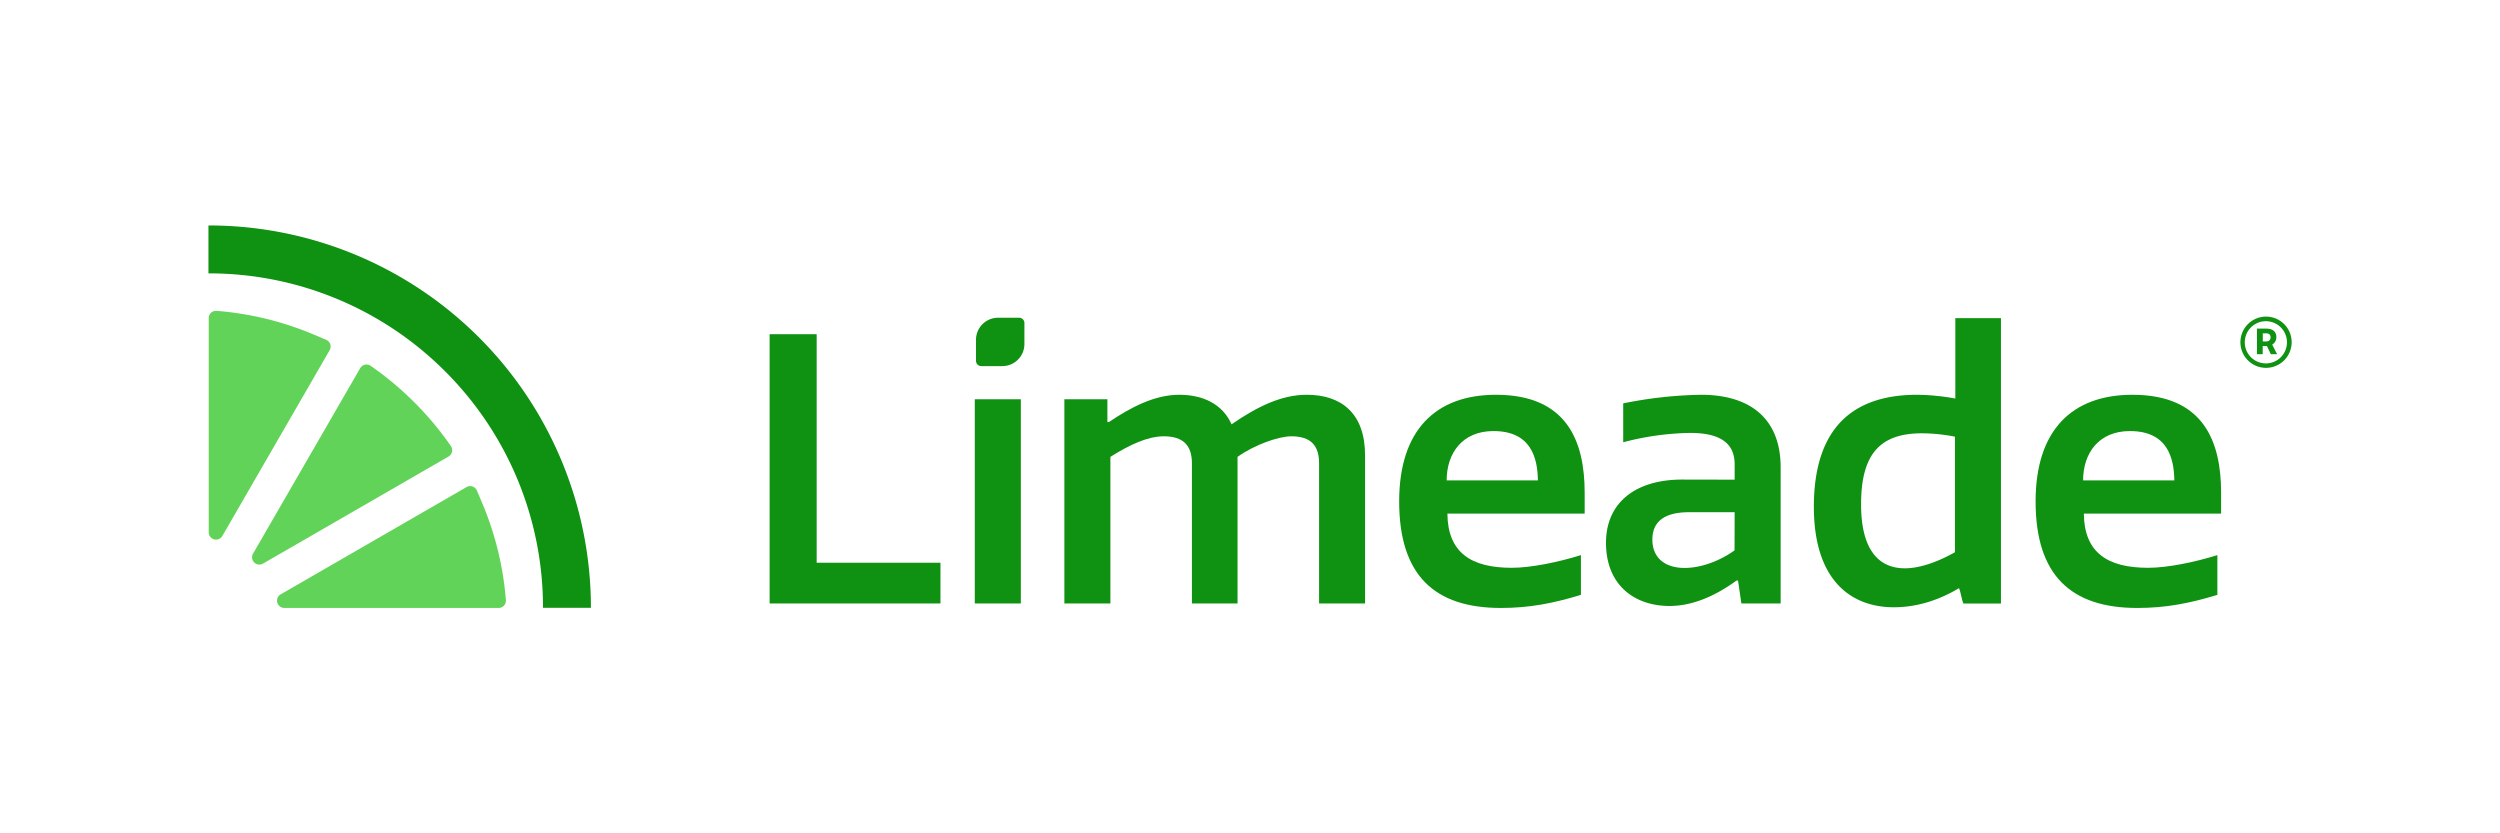
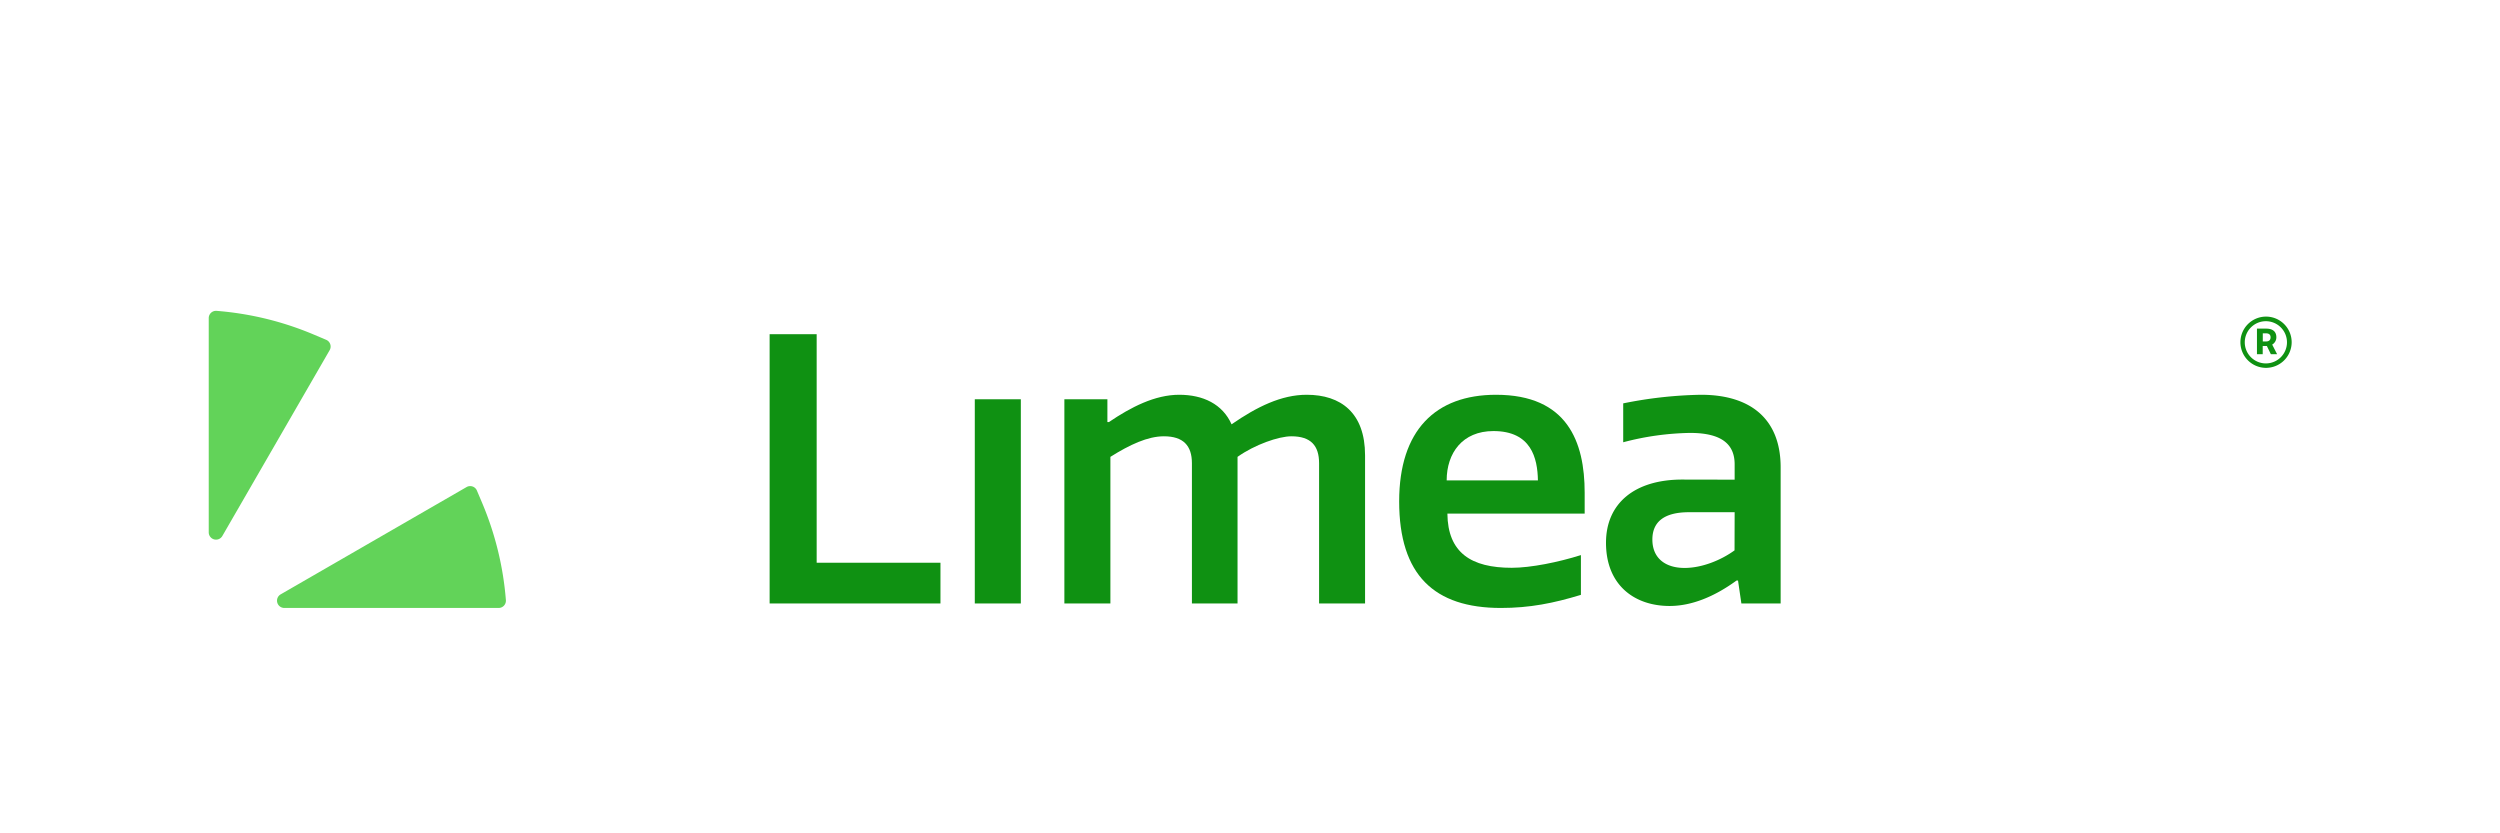
<svg xmlns="http://www.w3.org/2000/svg" viewBox="0 0 1200 400">
  <g id="Layer_2" data-name="Layer 2">
    <g id="Layer_1-2" data-name="Layer 1">
      <path d="M392,160.41V270.1h59.42v19.56h-82V160.41Z" style="fill:#0f9112" />
      <path d="M490,289.66H467.9v-98H490Z" style="fill:#0f9112" />
      <path d="M572.12,289.66V222.35c0-8.44-4.13-12.93-13.46-12.93-7.72,0-16.34,4-25.67,9.87v70.37H510.9v-98h20.65V202.6h.72c10.59-7.18,22.08-13.11,33.75-13.11,11.49,0,20.82,4.49,25.13,14.18,12.21-8.43,23.88-14.18,36.08-14.18,16.34,0,28,8.62,28,29.08v71.09H633.16V222.35c0-8.44-3.95-12.93-13.29-12.93-6.1,0-17.59,4-25.85,9.87v70.37Z" style="fill:#0f9112" />
      <path d="M758.84,285.53c-13.1,4-24.59,6.29-38.41,6.29-32,0-48.83-15.8-48.83-51.16,0-34.11,17.41-51.17,46.49-51.17,34.29,0,42.55,22.62,42.55,47v10.05H694.75c.18,18.85,11.49,26,30.88,26,9.16,0,22.44-2.69,33.21-6.1ZM738.2,230.6c-.18-10.77-3.23-23.69-21.36-23.69-14.9,0-22.44,10.59-22.44,23.69Z" style="fill:#0f9112" />
      <path d="M832.63,230.24v-7.36c0-9-5.38-15.08-21.36-15.08a132.93,132.93,0,0,0-32.13,4.49V193.62a203,203,0,0,1,37.34-4.13c23.87,0,38.23,11.67,38.23,34.83v65.34H835.86l-1.61-11h-.72c-10.59,7.72-21.54,12.21-32.13,12.21-16.7,0-30.52-9.87-30.52-30.34,0-18.85,13.64-30.34,36.62-30.34Zm0,15.62h-21.9c-12,0-17.59,4.67-17.59,13.11,0,9.15,6.46,13.64,15.44,13.64,8.43,0,17.59-3.77,24-8.44Z" style="fill:#0f9112" />
-       <path d="M920.25,189.49a108.79,108.79,0,0,1,18.31,1.8v-38.6h21.9v137h-18c-.72-1.25-1.44-6.1-2.16-7.36-10.23,6.11-20.82,9.16-31.24,9.16-20.1,0-38.41-12.39-38.41-48.29C870.7,202.24,892.6,189.49,920.25,189.49Zm-5.93,83.3c7.18,0,15.8-3.05,24.06-7.72V209.6a85.57,85.57,0,0,0-15.8-1.62c-20.29,0-29.26,10.06-29.26,34.11C893.32,263.63,901.57,272.79,914.32,272.79Z" style="fill:#0f9112" />
-       <path d="M1064.34,285.53c-13.11,4-24.6,6.29-38.42,6.29-32,0-48.83-15.8-48.83-51.16,0-34.11,17.41-51.17,46.49-51.17,34.29,0,42.55,22.62,42.55,47v10.05h-65.88c.18,18.85,11.49,26,30.87,26,9.16,0,22.44-2.69,33.22-6.1Zm-20.65-54.93c-.18-10.77-3.23-23.69-21.36-23.69-14.9,0-22.44,10.59-22.44,23.69Z" style="fill:#0f9112" />
-       <path d="M479.09,152.51h10.09a2.53,2.53,0,0,1,2.53,2.53v10.09a10.6,10.6,0,0,1-10.6,10.6H471a2.53,2.53,0,0,1-2.53-2.53V163.11A10.6,10.6,0,0,1,479.09,152.51Z" transform="translate(960.19 328.24) rotate(180)" style="fill:#0f9112" />
      <path d="M239.33,291.82a3.49,3.49,0,0,0,3.5-3.74,150.21,150.21,0,0,0-11.43-46.75l-2.48-5.85a3.5,3.5,0,0,0-5-1.67l-89.2,51.48a3.5,3.5,0,0,0,1.75,6.53Z" style="fill:#62d359" />
      <path d="M100.19,152.73v102.8a3.5,3.5,0,0,0,6.53,1.75l51.5-89.17a3.5,3.5,0,0,0-1.66-5l-5.86-2.48a150,150,0,0,0-46.77-11.42A3.49,3.49,0,0,0,100.19,152.73Z" style="fill:#62d359" />
-       <path d="M172.88,176.75l-51.42,89a3.5,3.5,0,0,0,4.78,4.78l89.06-51.4a3.49,3.49,0,0,0,1.15-5,152.8,152.8,0,0,0-38.58-38.56A3.48,3.48,0,0,0,172.88,176.75Z" style="fill:#62d359" />
-       <path d="M283.64,291.75h-23a160,160,0,0,0-47-113.53,160.07,160.07,0,0,0-113.58-47v-23A183.46,183.46,0,0,1,283.64,291.75Z" style="fill:#0f9112" />
      <path d="M1087.62,176.57A12.3,12.3,0,1,1,1100,164.3,12.32,12.32,0,0,1,1087.62,176.57Zm10.13-12.27a10.13,10.13,0,1,0-10.13,10.14A10.14,10.14,0,0,0,1097.75,164.3Zm-10-6.56c2.65,0,4.9,1,4.9,4.2a4,4,0,0,1-2,3.46L1093,170h-3l-1.9-3.92h-2V170h-2.76V157.74Zm-1.61,6.16h1.56c1.72,0,2.18-1,2.18-2s-.52-1.9-2.18-1.9h-1.56Z" style="fill:#0f9112" />
      <rect width="1200" height="400" style="fill:none" />
    </g>
  </g>
</svg>